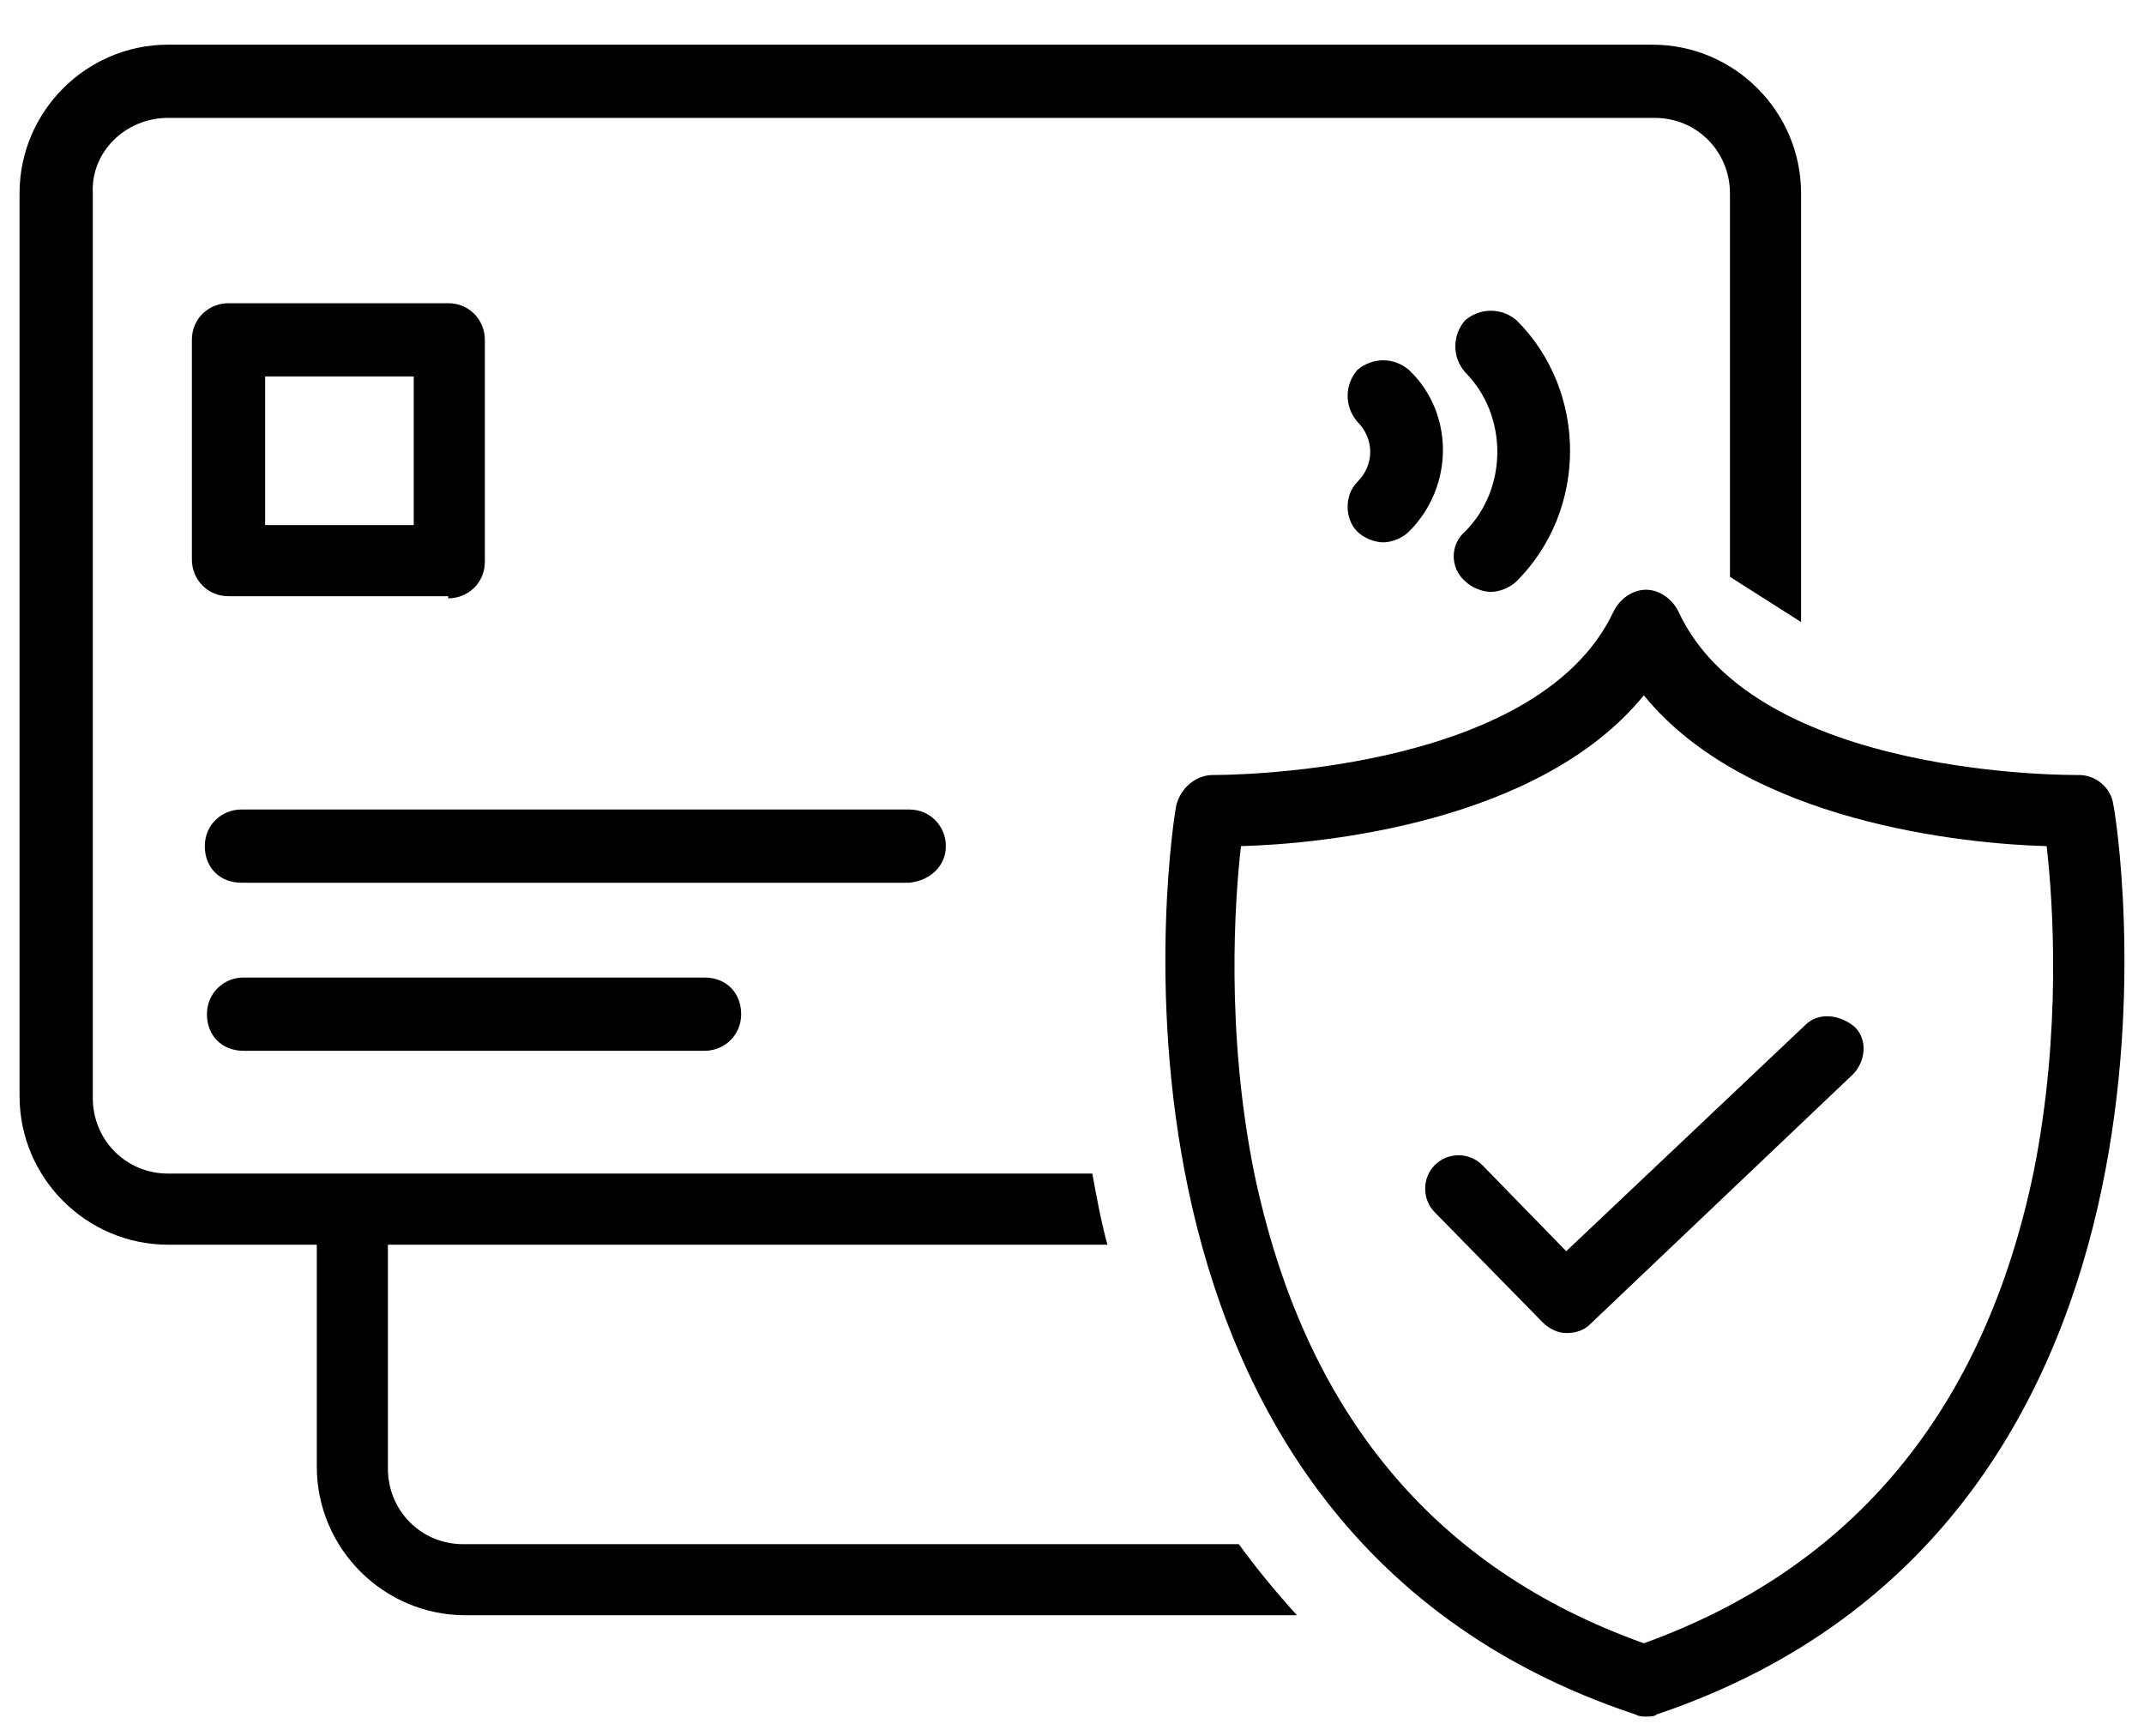
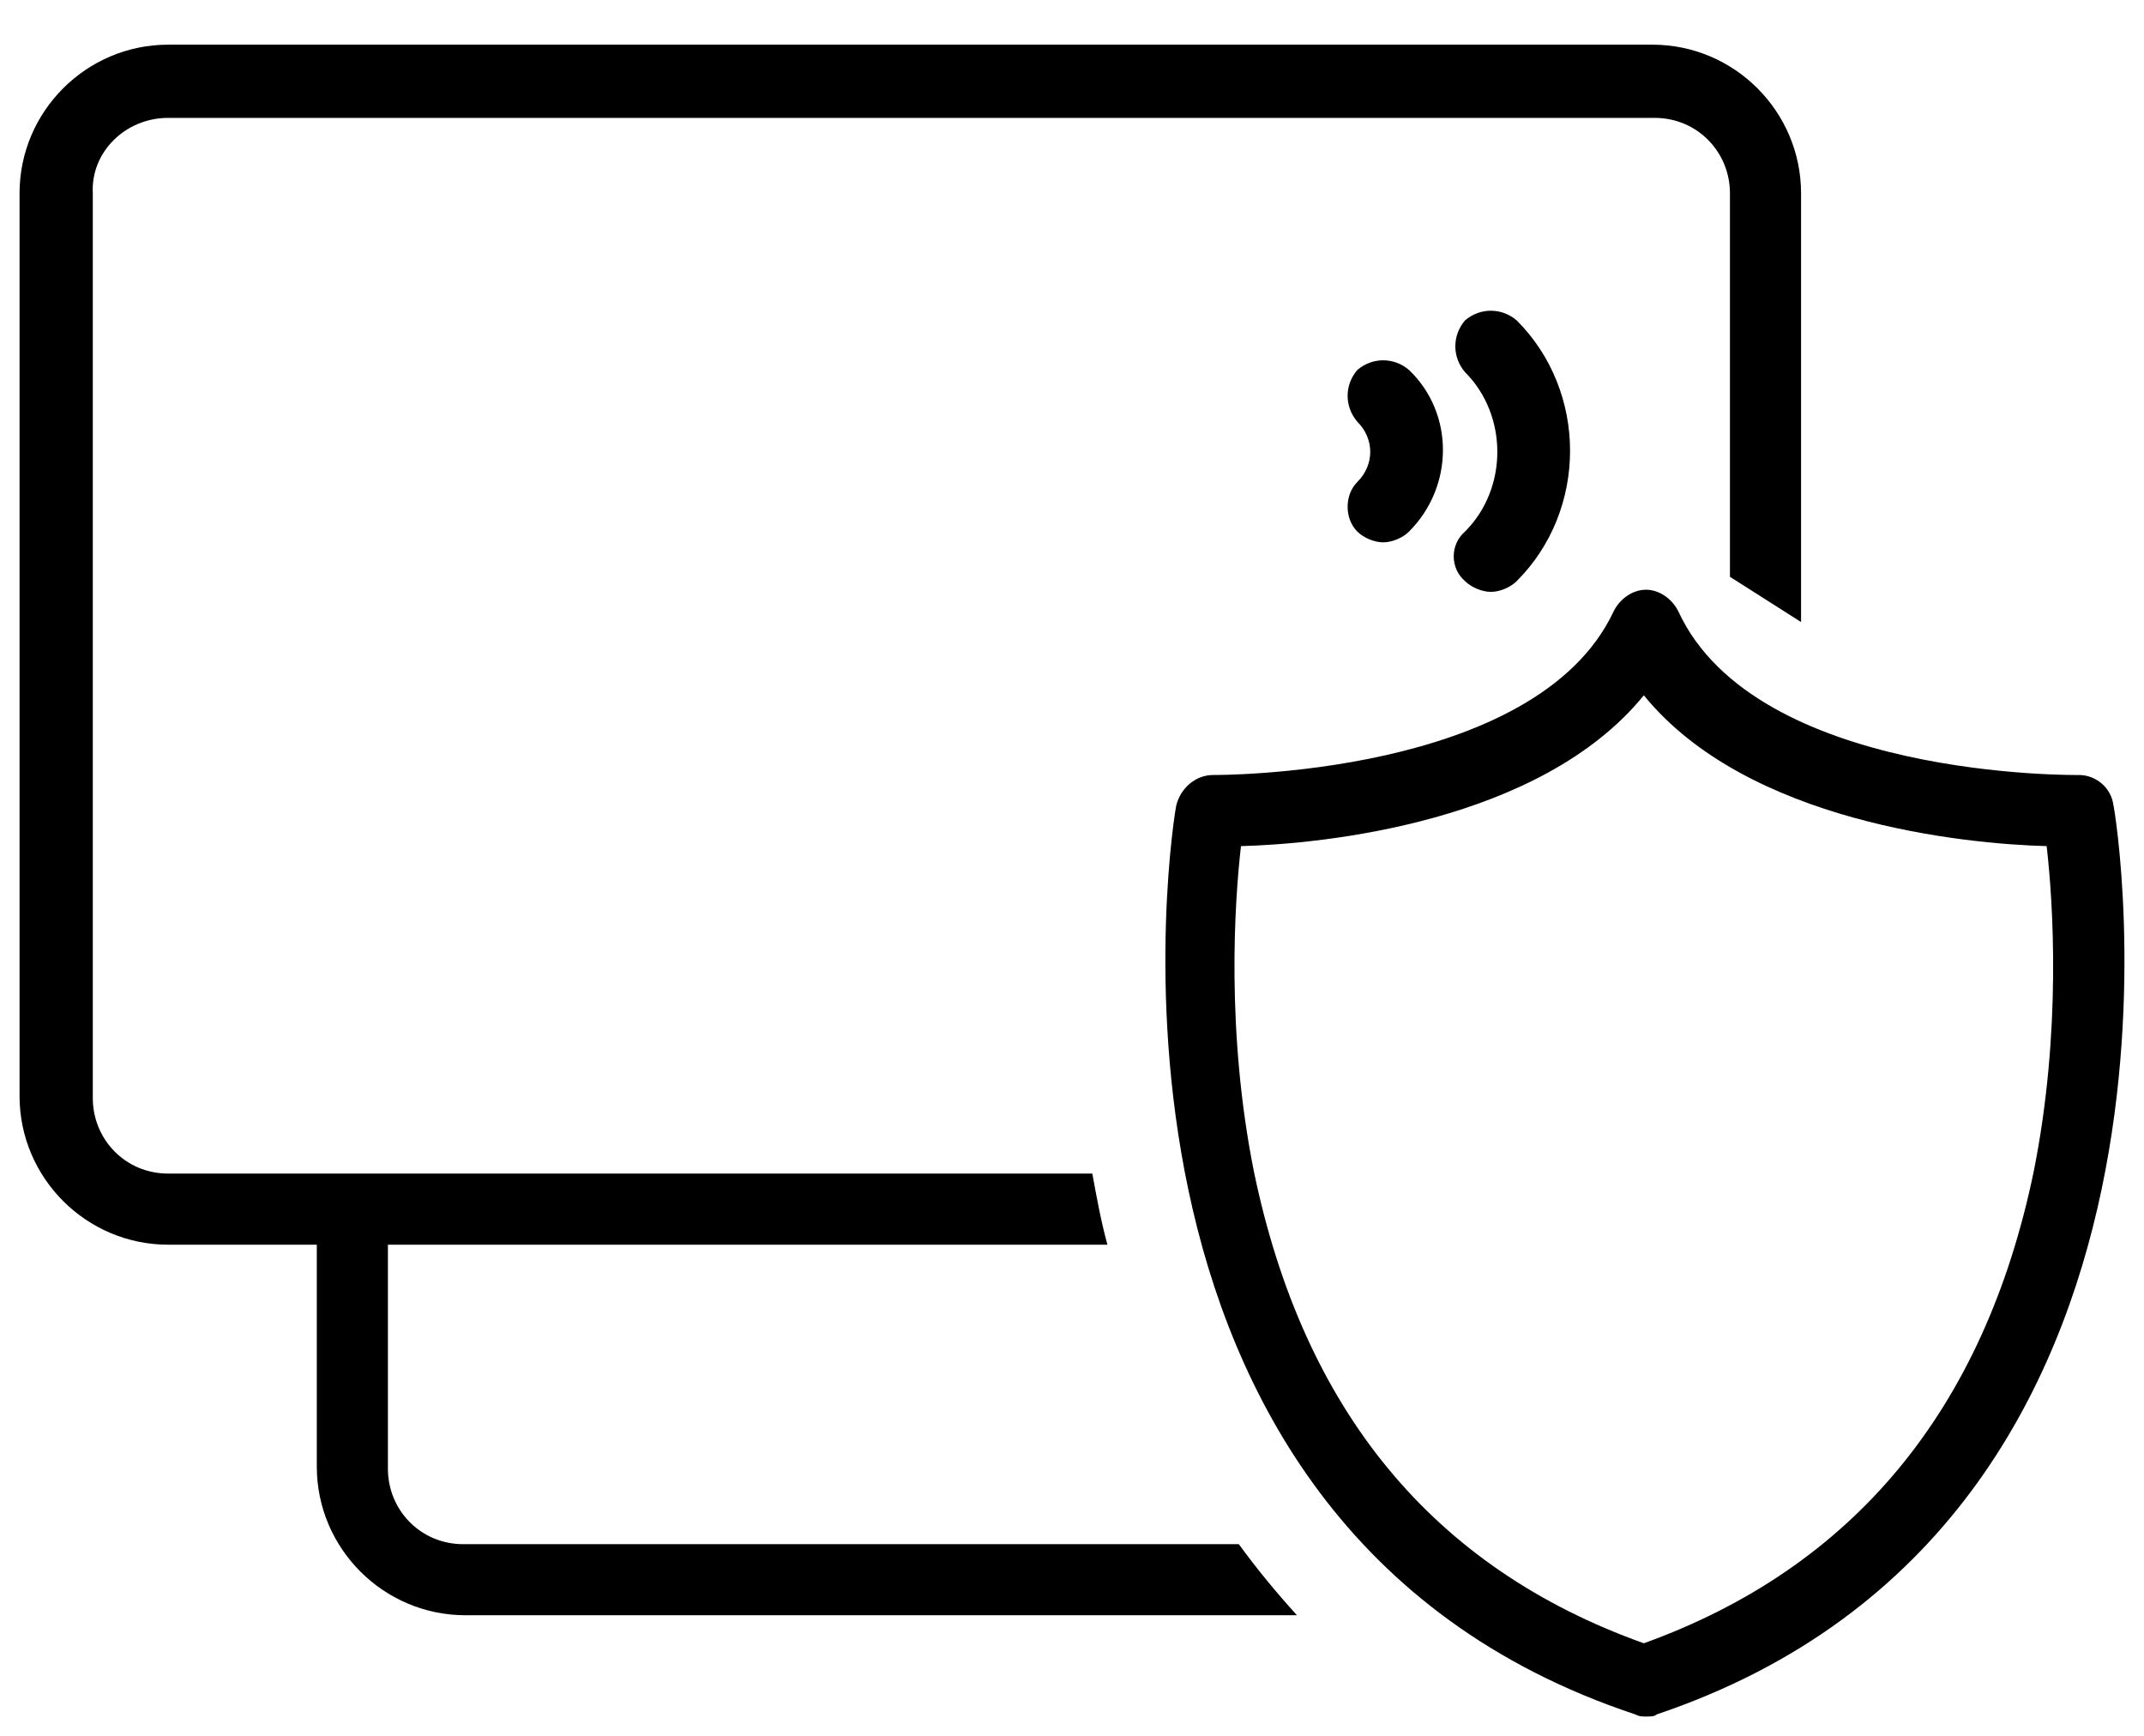
<svg xmlns="http://www.w3.org/2000/svg" width="42" height="34" viewBox="0 0 42 34" fill="none">
  <g id="Group 27">
-     <path id="Vector" d="M18.529 16.573C18.529 16.193 18.233 15.856 17.811 15.856H4.729C4.349 15.856 4.012 16.151 4.012 16.573C4.012 16.995 4.307 17.29 4.729 17.29H17.811C18.233 17.248 18.529 16.953 18.529 16.573Z" fill="black" />
-     <path id="Vector_2" d="M4.771 19.147C4.391 19.147 4.054 19.443 4.054 19.865C4.054 20.287 4.349 20.582 4.771 20.582H13.802C14.182 20.582 14.519 20.287 14.519 19.865C14.519 19.443 14.224 19.147 13.802 19.147H4.771Z" fill="black" />
-     <path id="Vector_3" d="M8.781 11.72C9.16 11.72 9.498 11.425 9.498 11.003V6.656C9.498 6.276 9.203 5.939 8.781 5.939H4.476C4.096 5.939 3.759 6.234 3.759 6.656V10.96C3.759 11.34 4.054 11.678 4.476 11.678H8.781V11.72ZM5.194 7.373H8.105V10.285H5.194V7.373Z" fill="black" />
    <path id="Vector_4" d="M28.699 11.382C28.826 11.509 29.037 11.593 29.206 11.593C29.374 11.593 29.585 11.509 29.712 11.382C31.105 9.99 31.105 7.669 29.712 6.276C29.416 6.023 28.994 6.023 28.699 6.276C28.446 6.572 28.446 6.994 28.699 7.289C29.543 8.133 29.543 9.568 28.699 10.412C28.404 10.665 28.404 11.129 28.699 11.382Z" fill="black" />
    <path id="Vector_5" d="M26.589 10.412C26.716 10.538 26.927 10.623 27.096 10.623C27.265 10.623 27.476 10.538 27.602 10.412C28.488 9.526 28.488 8.091 27.602 7.247C27.307 6.994 26.885 6.994 26.589 7.247C26.336 7.542 26.336 7.964 26.589 8.26C26.927 8.597 26.927 9.104 26.589 9.441C26.336 9.694 26.336 10.159 26.589 10.412Z" fill="black" />
    <path id="Vector_6" d="M41.401 15.771C41.359 15.434 41.063 15.18 40.726 15.18C40.684 15.18 34.396 15.265 32.877 11.973C32.75 11.72 32.497 11.551 32.244 11.551C31.991 11.551 31.737 11.72 31.611 11.973C30.092 15.223 23.804 15.18 23.762 15.18C23.424 15.18 23.129 15.434 23.044 15.771C23.002 15.898 20.723 29.824 32.033 33.58C32.117 33.622 32.159 33.622 32.244 33.622C32.328 33.622 32.413 33.622 32.455 33.58C43.722 29.782 41.443 15.898 41.401 15.771ZM39.84 22.945C38.869 27.629 36.295 30.71 32.202 32.187C28.066 30.71 25.534 27.629 24.563 22.945C24.015 20.202 24.184 17.67 24.31 16.573C25.914 16.531 30.176 16.109 32.202 13.619C34.227 16.109 38.489 16.531 40.093 16.573C40.219 17.67 40.388 20.202 39.84 22.945Z" fill="black" />
-     <path id="Vector_7" d="M35.366 20.076L30.682 24.507L29.036 22.819C28.783 22.565 28.361 22.565 28.108 22.819C27.855 23.072 27.855 23.494 28.108 23.747L30.218 25.899C30.345 26.026 30.513 26.11 30.682 26.11C30.851 26.11 31.02 26.068 31.146 25.941L36.295 21.046C36.548 20.793 36.59 20.371 36.337 20.118C36.041 19.865 35.62 19.822 35.366 20.076Z" fill="black" />
    <path id="Vector_8" d="M3.295 2.309H32.413C33.257 2.309 33.889 2.985 33.889 3.786V11.298L35.282 12.184V3.786C35.282 2.183 33.974 0.875 32.37 0.875H3.295C1.691 0.875 0.383 2.183 0.383 3.786V21.468C0.383 23.072 1.691 24.38 3.295 24.38H6.206V28.727C6.206 30.33 7.515 31.638 9.118 31.638H25.407C24.985 31.174 24.606 30.71 24.268 30.246H9.076C8.232 30.246 7.599 29.571 7.599 28.769V24.38H21.694C21.567 23.916 21.483 23.452 21.398 22.987H3.295C2.451 22.987 1.818 22.312 1.818 21.51V3.786C1.775 2.985 2.451 2.309 3.295 2.309Z" fill="black" />
  </g>
</svg>